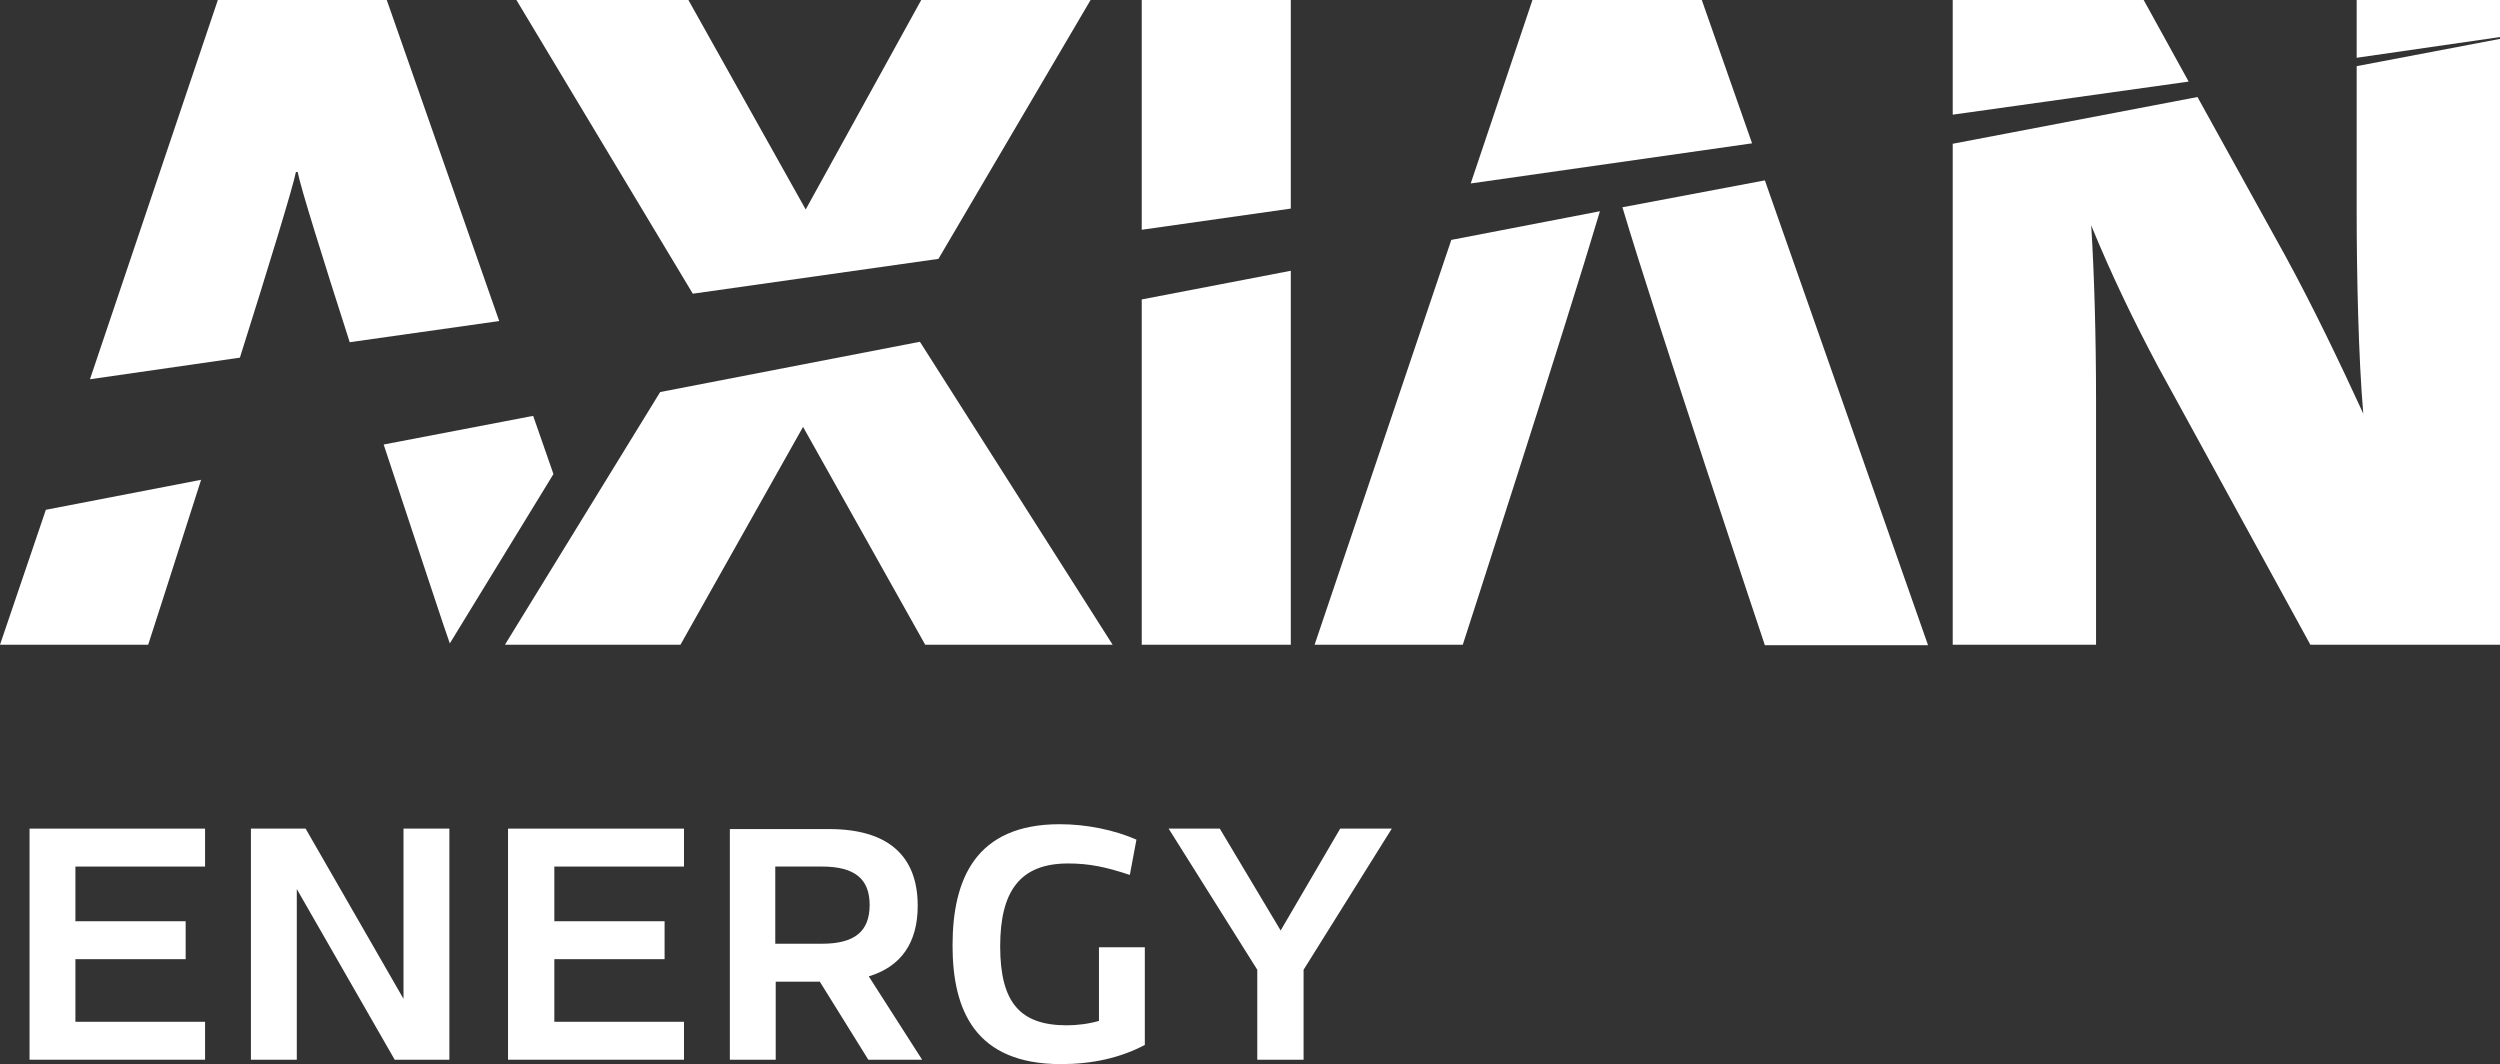
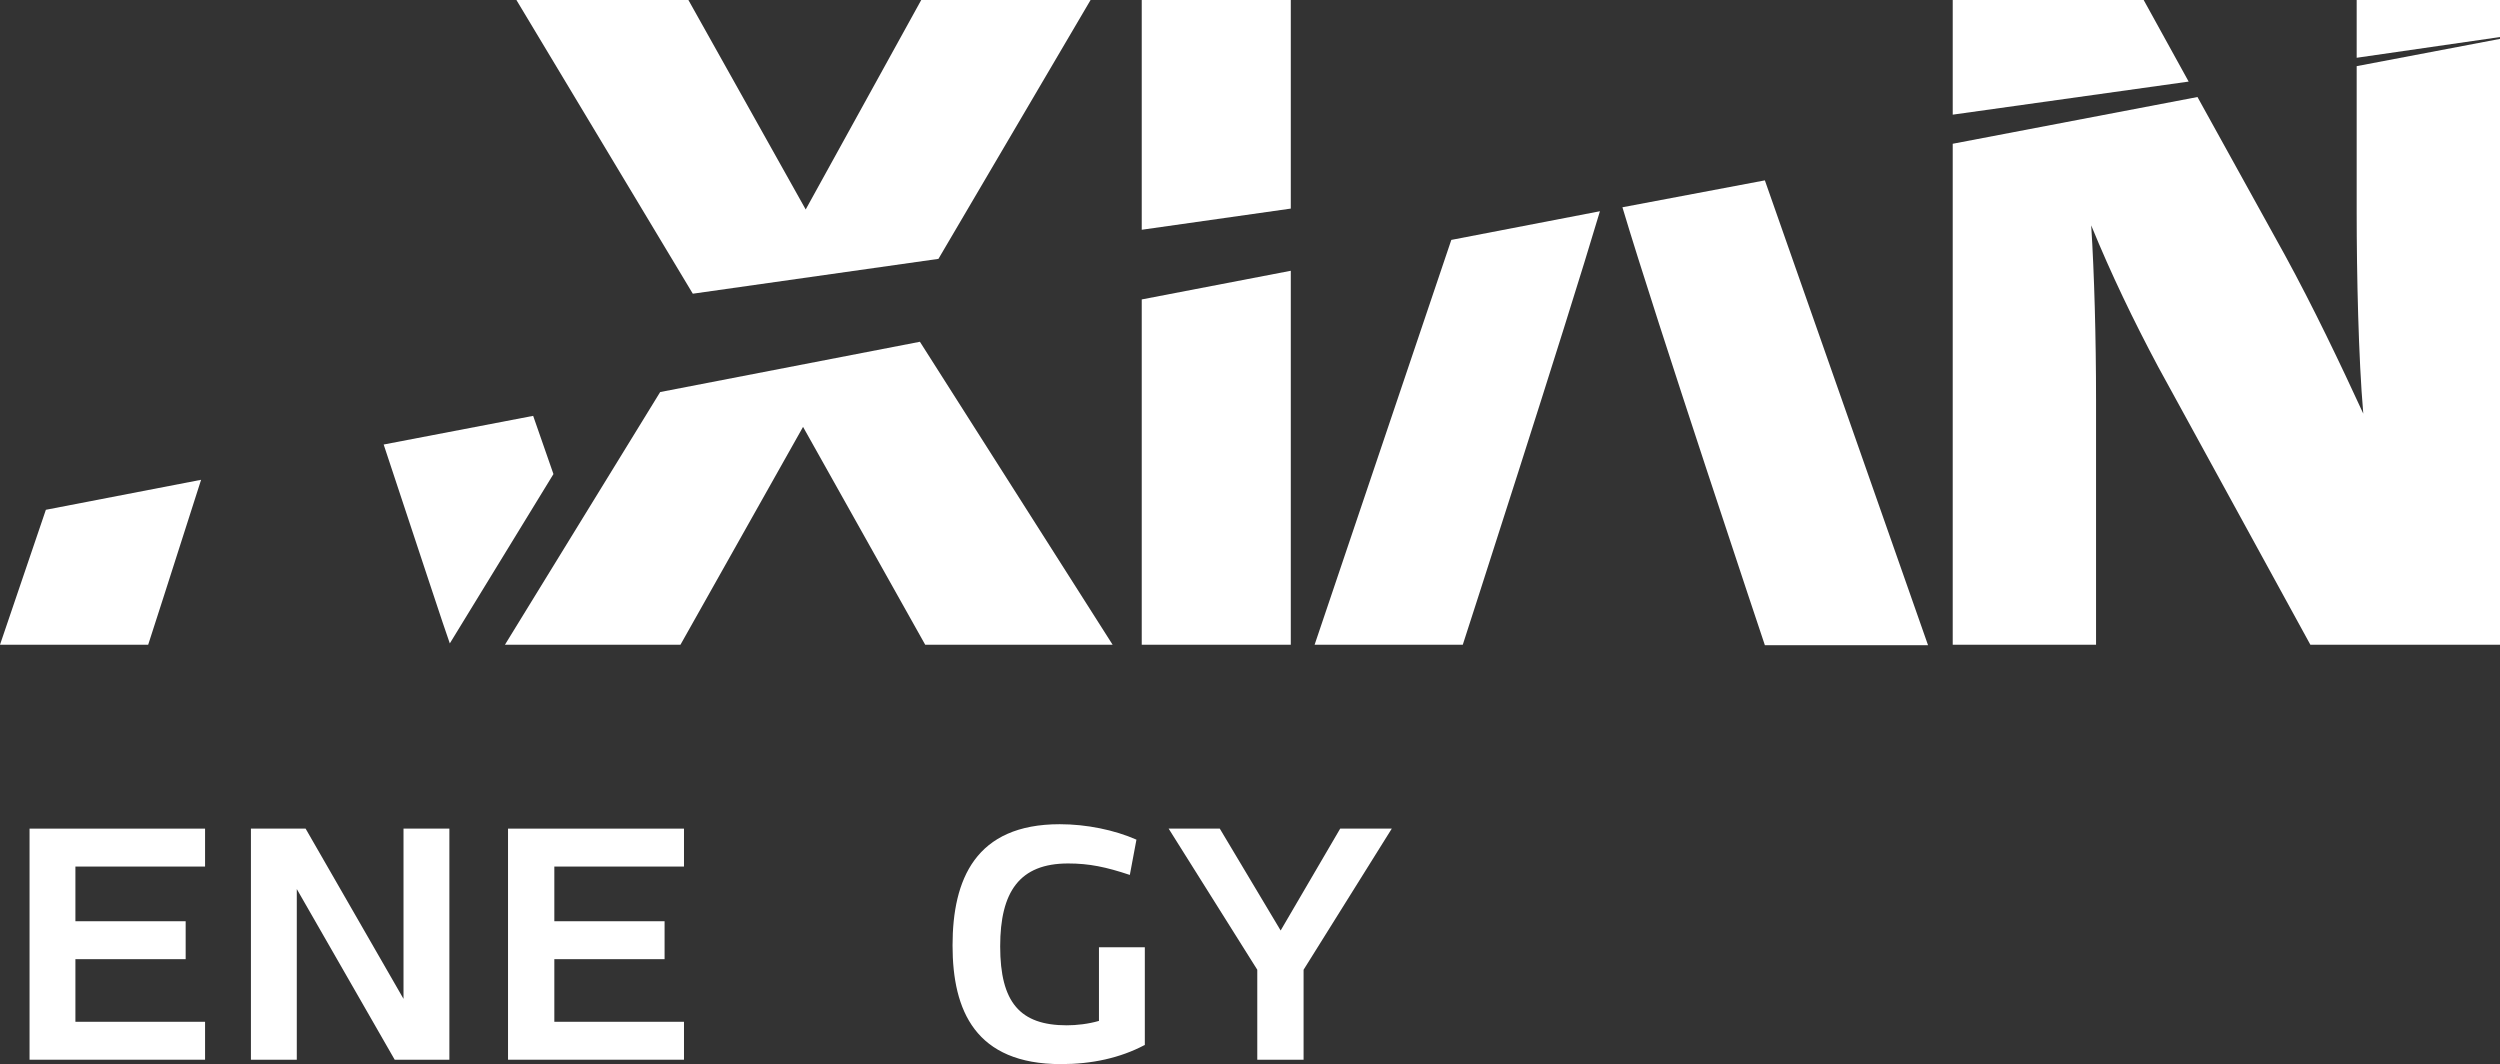
<svg xmlns="http://www.w3.org/2000/svg" version="1.1" id="Layer_1" x="0px" y="0px" viewBox="0 0 566.9 241.3" style="enable-background:new 0 0 566.9 241.3;" xml:space="preserve">
  <rect x="0" y="0" width="566.9" height="241.3" fill="#333333" stroke="none" />
  <style type="text/css"> .st0{fill:#ffffff;} .st1{fill:#ffffff;} </style>
  <g>
    <g>
      <path class="st0" d="M10.4,115.6L0,146.2h33.6c0,0,5.5-17,12-37.4L10.4,115.6z" />
-       <path class="st0" d="M54.4,81.1C60.9,60.5,66.5,42.2,67.1,39h0.4c0.6,3.3,5.7,19.6,11.8,38.6l33.9-4.8L87.7,0H49.4l-29,86 L54.4,81.1z" />
      <path class="st0" d="M87,100.8c7.4,22.3,14.1,42.7,15,45.1l23.5-38.4l-4.6-13.2L87,100.8z" />
      <polygon class="st0" points="208.9,0 182.7,47.5 156.1,0 117.1,0 157.1,66.6 212.8,58.7 247.3,0 " />
      <polygon class="st0" points="149.7,88.9 114.5,146.2 154.3,146.2 182.1,96.8 209.8,146.2 252.3,146.2 208.6,77.5 " />
      <polygon class="st0" points="258.9,0 258.9,52.1 292.7,47.3 292.7,0 " />
      <polygon class="st0" points="258.9,67.9 258.9,146.2 292.7,146.2 292.7,61.4 " />
      <g>
        <path class="st0" d="M329.1,54.4l-31,91.8h33.6c0,0,23.3-72,31.1-98.3L329.1,54.4z" />
      </g>
-       <polygon class="st0" points="347.5,0 333.5,41.6 397.3,32.5 385.9,0 " />
      <path class="st0" d="M367.9,47c7.6,25.5,32.3,99.3,32.3,99.3h37l-37-105.4L367.9,47z" />
      <polygon class="st0" points="534.4,0 534.4,13.1 566.9,8.4 566.9,0 " />
      <path class="st0" d="M534.4,15v33.1c0,13.9,0.4,33.1,1.5,45.7c-5.2-11.3-11.3-24.1-17.8-36L498.3,22l-55.5,10.6v113.6h32.5V90.6 c0-13.9-0.4-28.6-1.1-39.5c4.5,11,9.6,21.6,15.2,32.1l34.5,63h43.1V8.8L534.4,15z" />
      <polygon class="st0" points="442.8,0 442.8,26 496.3,18.5 486.1,0 " />
    </g>
    <g>
      <polygon class="st1" points="6.7,187.9 6.7,240.3 46.5,240.3 46.5,231.7 17.1,231.7 17.1,217.5 42.1,217.5 42.1,208.9 17.1,208.9 17.1,196.5 46.5,196.5 46.5,187.9 " />
      <polygon class="st1" points="101.9,240.3 89.5,240.3 67.3,201.6 67.3,240.3 56.9,240.3 56.9,187.9 69.3,187.9 91.5,226.5 91.5,187.9 101.9,187.9 " />
      <polygon class="st1" points="125.7,208.9 150.7,208.9 150.7,217.5 125.7,217.5 125.7,231.7 155.1,231.7 155.1,240.3 115.2,240.3 115.2,187.9 155.1,187.9 155.1,196.5 125.7,196.5 " />
      <g>
-         <path class="st1" d="M186.4,214c7.4,0,10.8-2.8,10.8-8.8c0-5.9-3.4-8.7-10.8-8.7h-10.6V214H186.4z M175.9,222.6v17.7h-10.4v-52.3 H188c13.2,0,20.1,5.9,20.1,17.4c0,8.4-3.8,13.8-11.1,16l12.1,18.9h-12.2l-11-17.7L175.9,222.6L175.9,222.6z" />
        <path class="st1" d="M259.5,237c-5.5,2.9-11.9,4.3-18.9,4.3c-19.4,0-24.6-12.1-24.6-26.9c0-15,5.2-27.5,24.3-27.5 c6.1,0,12.4,1.3,17.4,3.5l-1.5,8c-5.4-1.8-9.2-2.6-14-2.6c-11,0-15.4,6.4-15.4,18.8c0,12.7,4.5,17.9,15.1,17.9 c2.2,0,4.9-0.3,7.3-1v-16.7h10.4V237z" />
      </g>
      <polygon class="st1" points="295.6,240.3 285.1,240.3 285.1,219.9 265,187.9 276.6,187.9 290.4,211 303.9,187.9 315.6,187.9 295.6,219.9 " />
    </g>
  </g>
</svg>